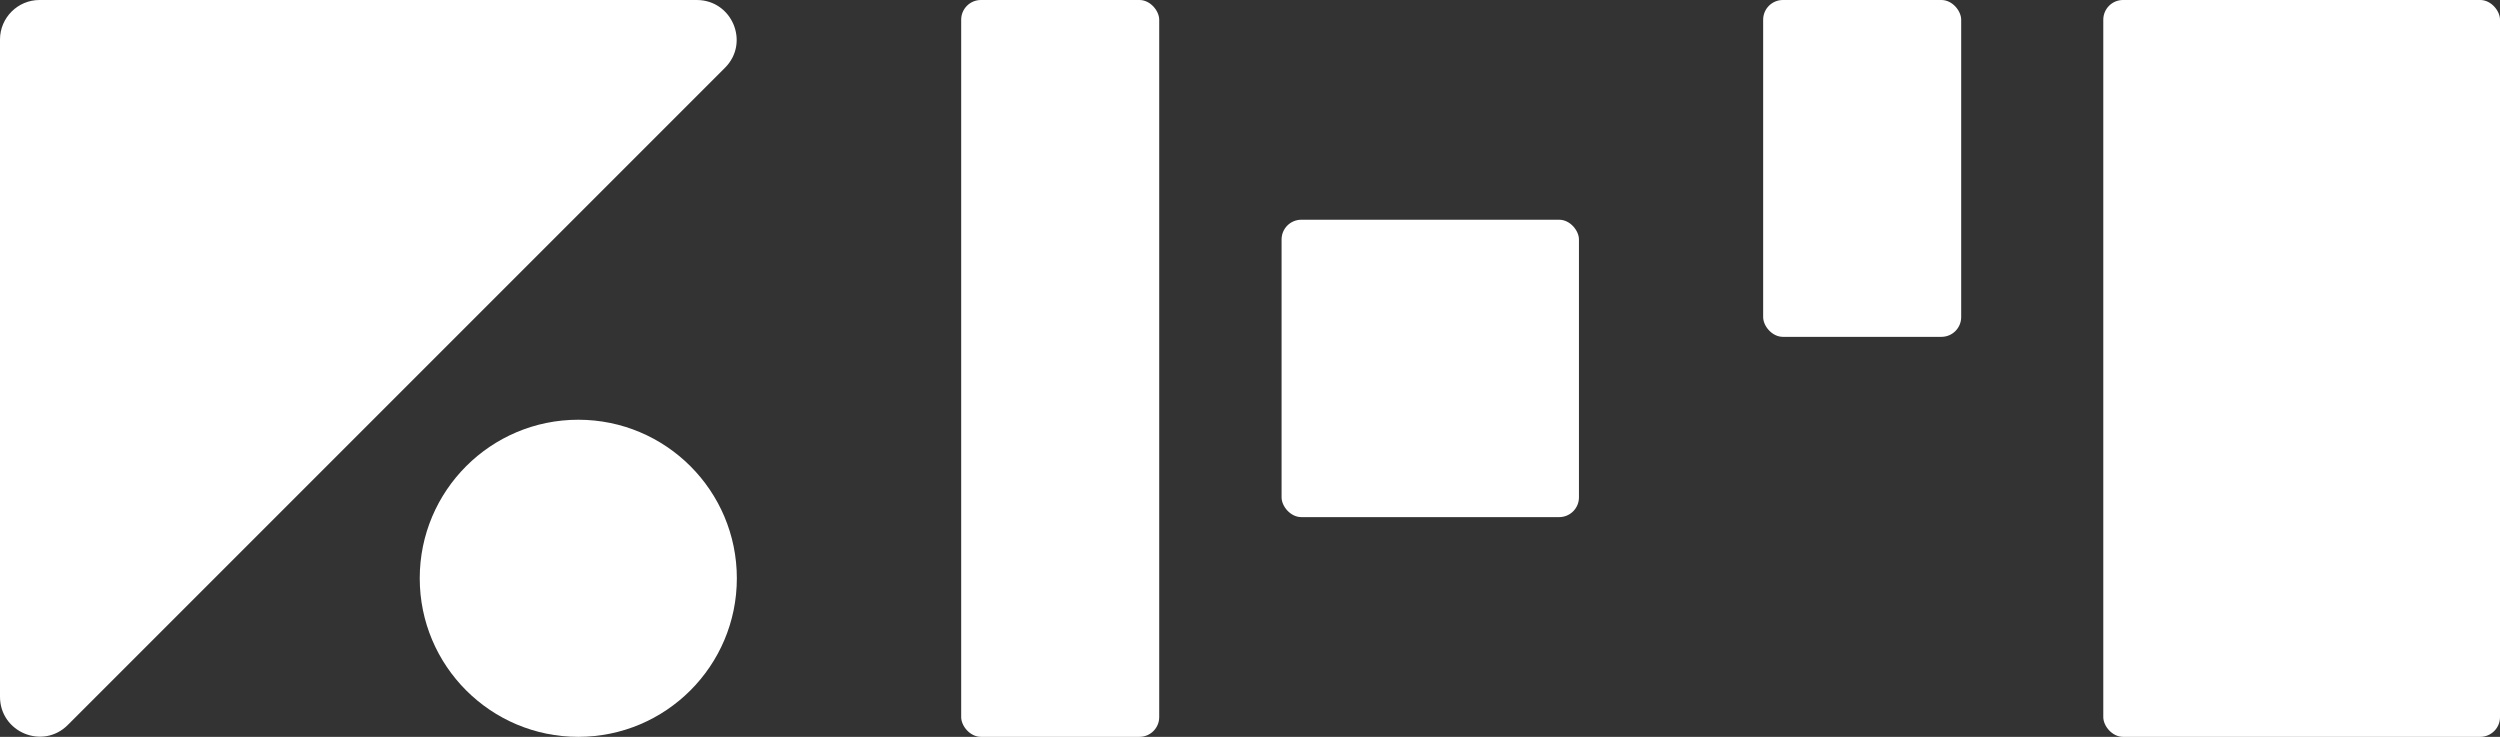
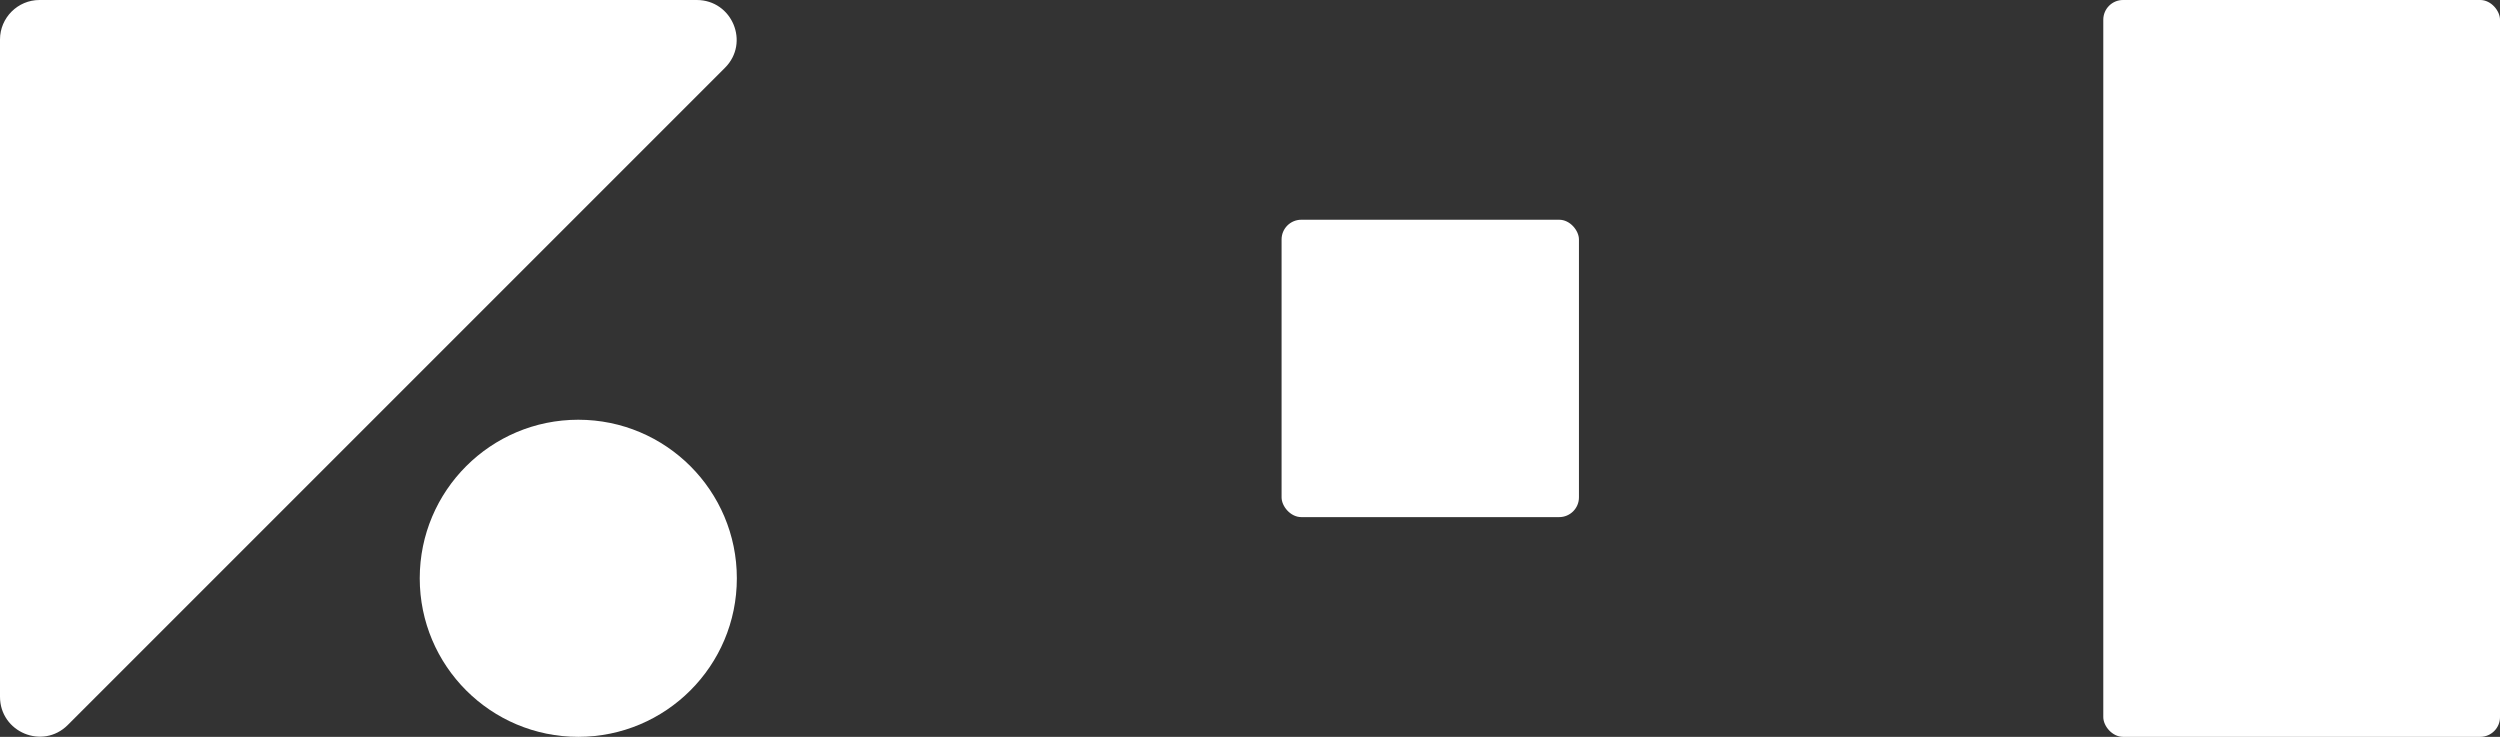
<svg xmlns="http://www.w3.org/2000/svg" id="_レイヤー_1" data-name="レイヤー_1" version="1.1" viewBox="0 0 380 112">
  <rect x="0" y="0" width="380" height="112" fill="#333333" stroke="none" />
  <defs>
    <style>
      .st0 {
        fill: #fff;
      }
    </style>
  </defs>
  <g>
-     <rect class="st0" x="268" y="0" width="30.1" height="51.2" rx="3" ry="3" />
    <rect class="st0" x="319.7" y="0" width="60.3" height="112" rx="3" ry="3" />
  </g>
  <g>
    <path class="st0" d="M0,106V6C0,2.7,2.7,0,6,0h99.9c5.4,0,8.1,6.5,4.3,10.3L10.3,110.2c-3.8,3.8-10.3,1.1-10.3-4.3Z" />
    <circle class="st0" cx="87.9" cy="87.9" r="24.1" />
  </g>
  <g>
-     <rect class="st0" x="146.1" y="0" width="30.1" height="112" rx="3" ry="3" />
    <rect class="st0" x="194.8" y="33.4" width="45.2" height="45.2" rx="3" ry="3" />
  </g>
</svg>